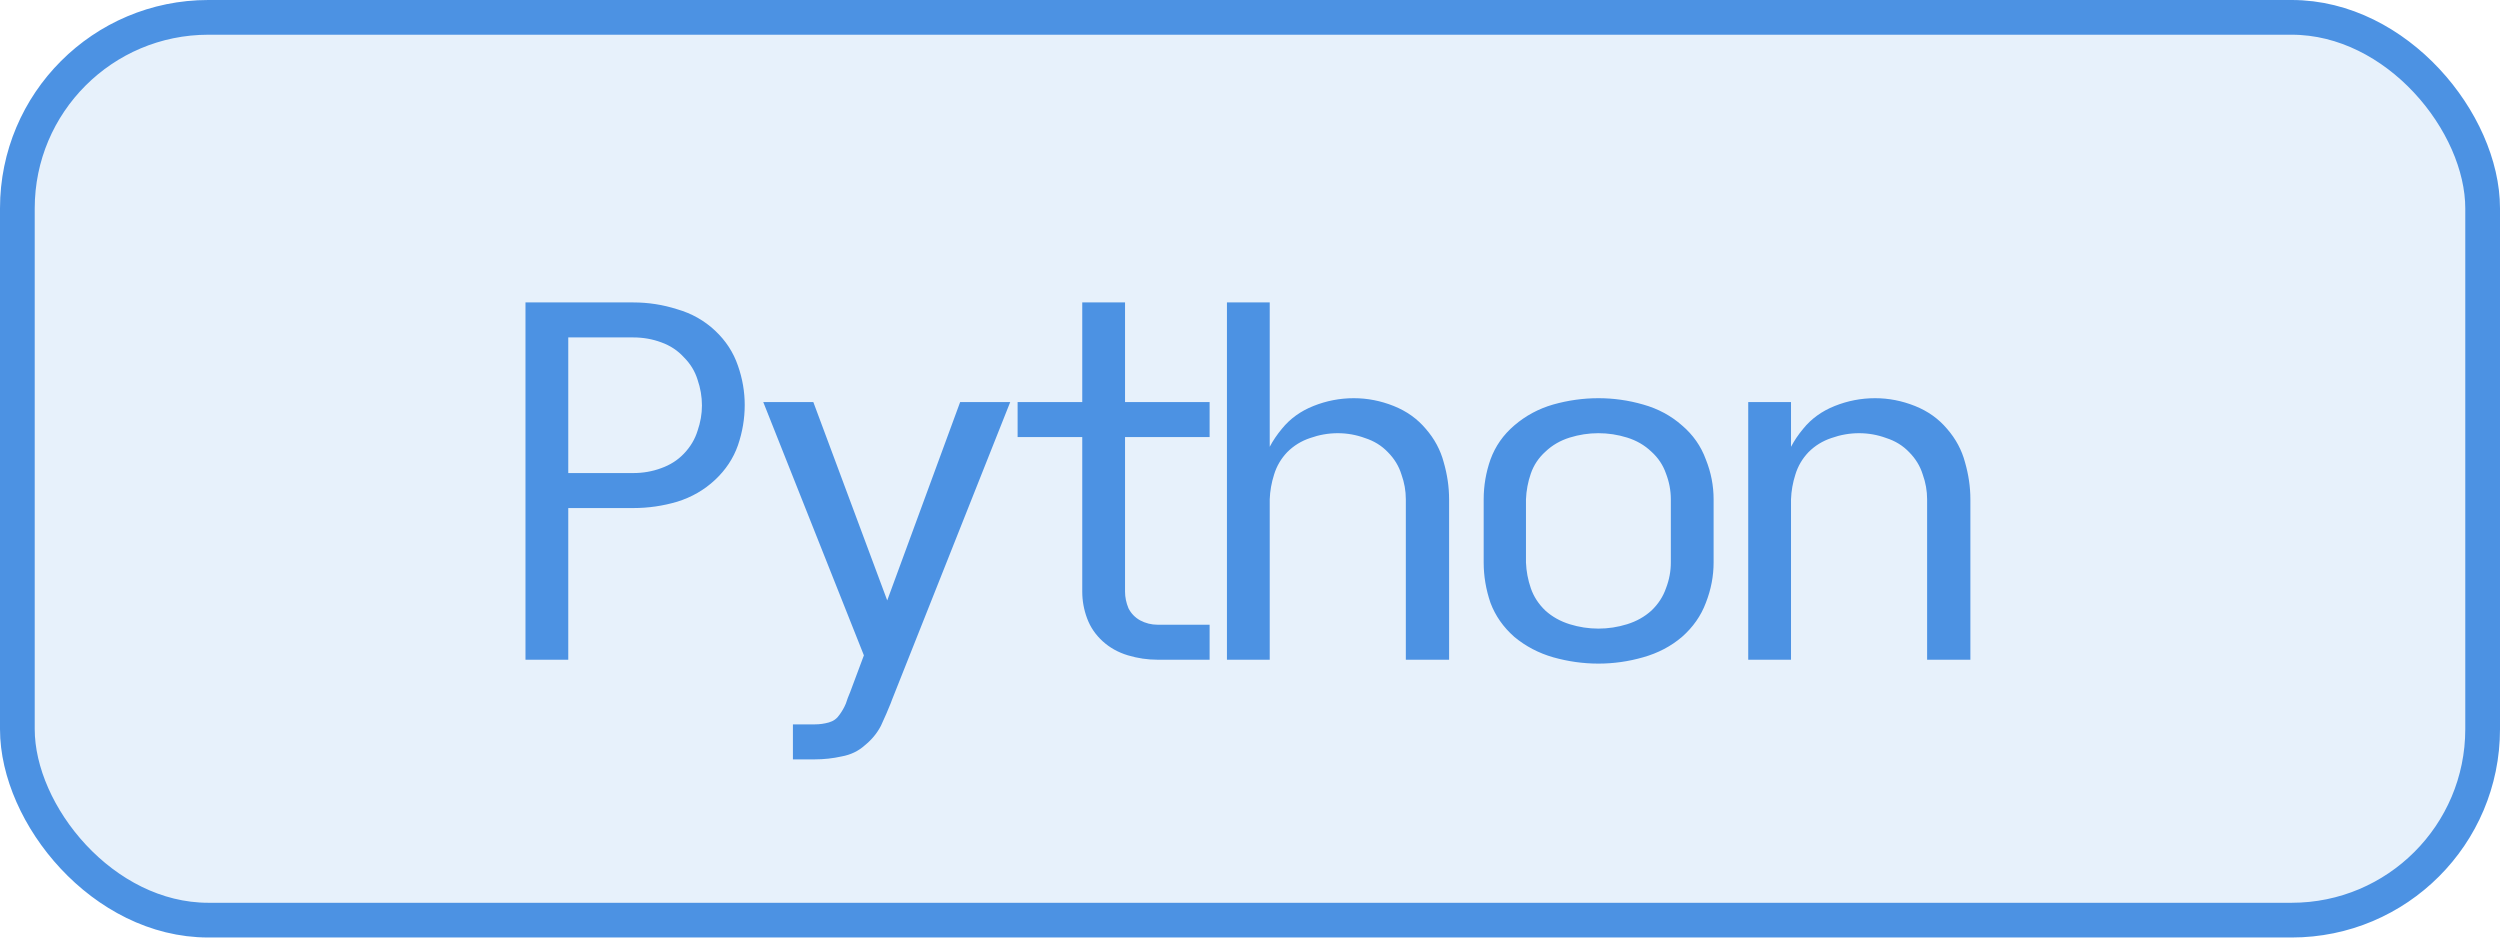
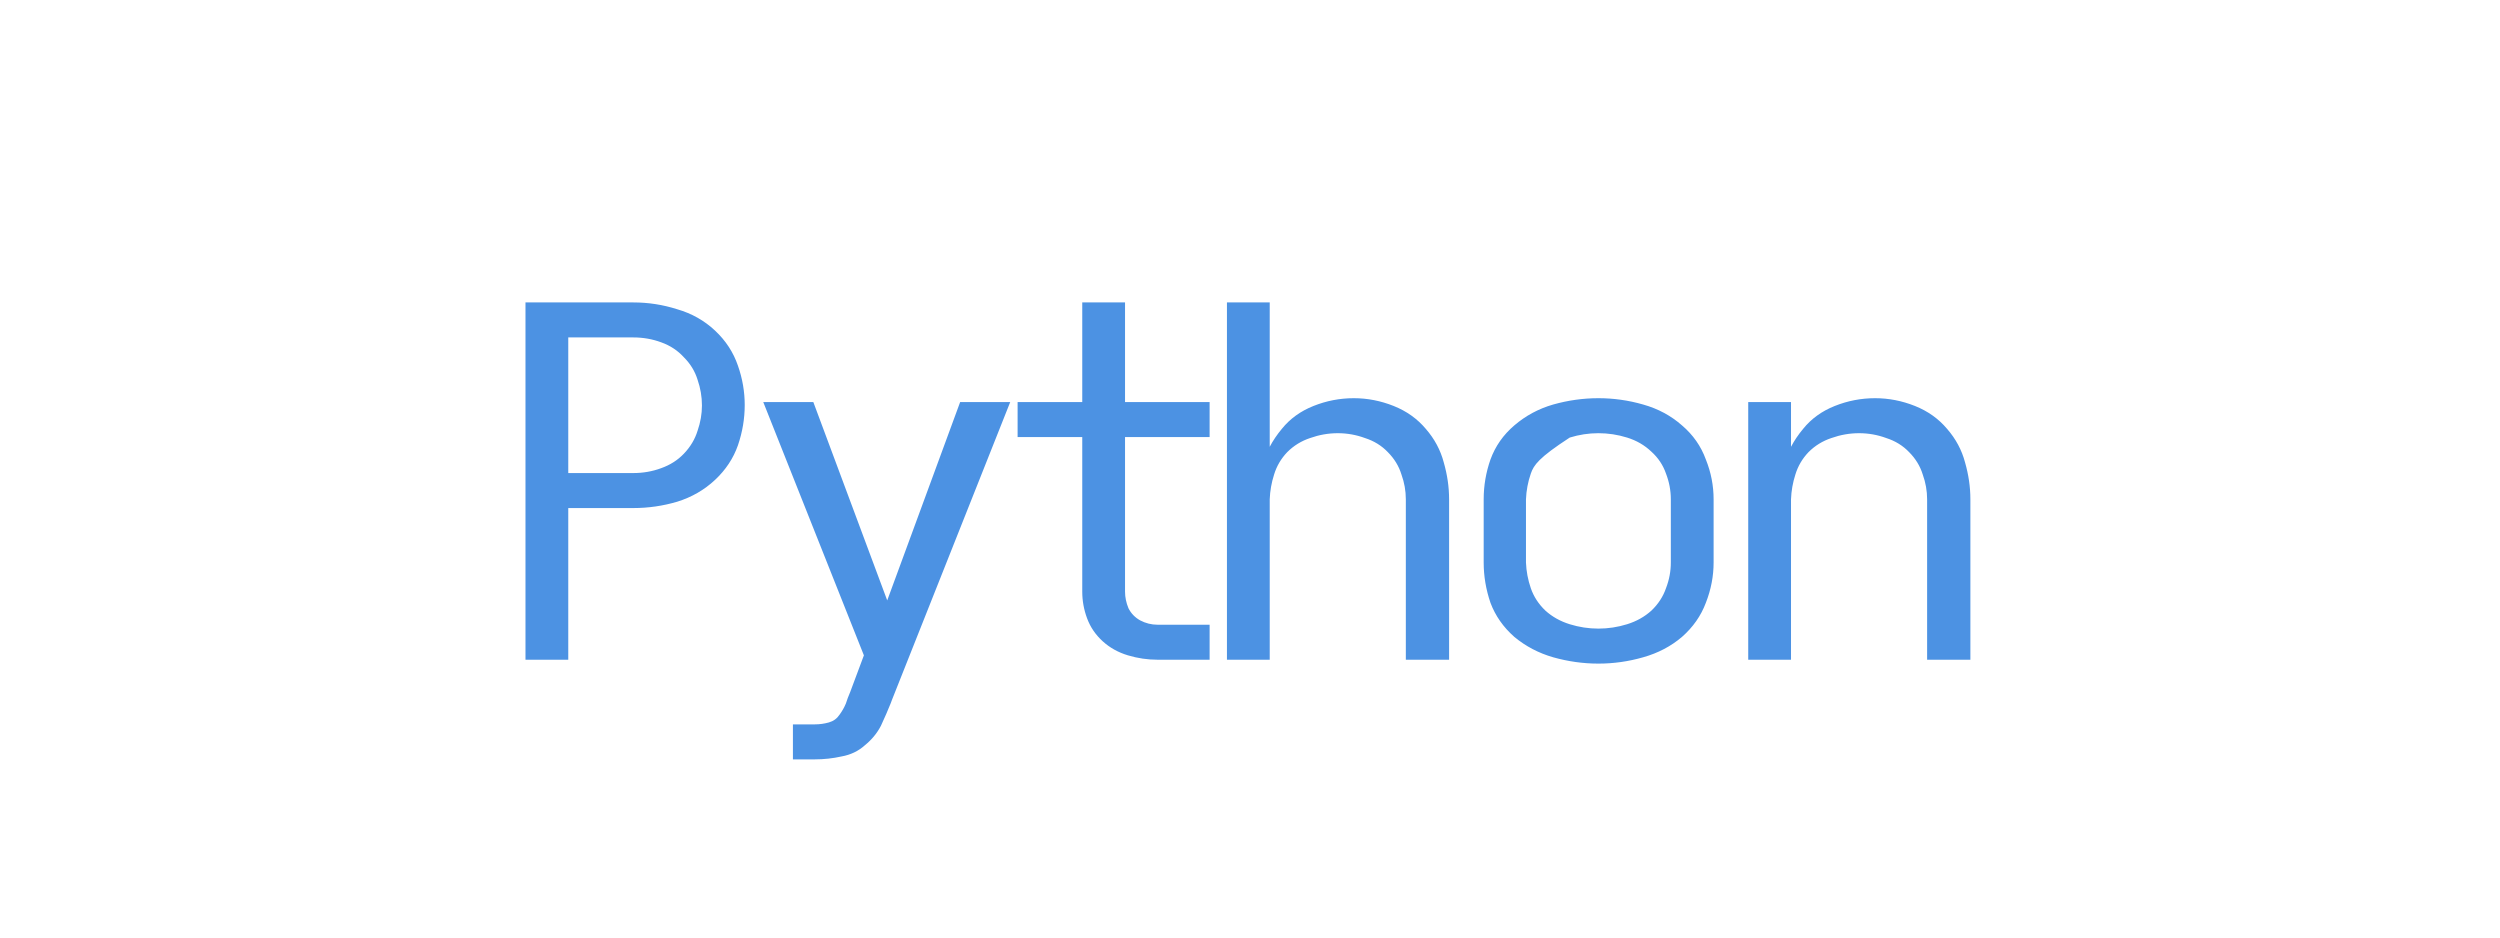
<svg xmlns="http://www.w3.org/2000/svg" width="72" height="27" viewBox="0 0 72 27" fill="none">
-   <rect x="0.5" y="0.5" width="71" height="26" rx="5.5" fill="#4C92E3" fill-opacity="0.13" />
-   <rect x="0.5" y="0.5" width="71" height="26" rx="5.5" stroke="#4C92E3" />
-   <path d="M15.134 19V8.71H18.242C18.671 8.71 19.091 8.775 19.502 8.906C19.922 9.027 20.286 9.233 20.594 9.522C20.902 9.811 21.121 10.147 21.252 10.53C21.383 10.903 21.448 11.281 21.448 11.664C21.448 12.056 21.383 12.443 21.252 12.826C21.121 13.199 20.902 13.531 20.594 13.82C20.286 14.109 19.922 14.319 19.502 14.45C19.091 14.571 18.671 14.632 18.242 14.632H16.366V19H15.134ZM16.366 13.624H18.242C18.522 13.624 18.788 13.577 19.04 13.484C19.301 13.391 19.521 13.251 19.698 13.064C19.885 12.868 20.015 12.649 20.09 12.406C20.174 12.163 20.216 11.921 20.216 11.678C20.216 11.426 20.174 11.179 20.09 10.936C20.015 10.693 19.885 10.479 19.698 10.292C19.521 10.096 19.301 9.951 19.04 9.858C18.788 9.765 18.522 9.718 18.242 9.718H16.366V13.624ZM22.836 21.87V20.862H23.466C23.606 20.862 23.742 20.843 23.872 20.806C24.003 20.769 24.106 20.694 24.18 20.582C24.255 20.479 24.316 20.372 24.362 20.26C24.39 20.167 24.432 20.055 24.488 19.924L24.88 18.874L21.982 11.58H23.424L25.552 17.292L27.652 11.58H29.094L25.692 20.148L25.65 20.26C25.576 20.447 25.482 20.661 25.37 20.904C25.258 21.119 25.104 21.305 24.908 21.464C24.722 21.632 24.498 21.739 24.236 21.786C23.984 21.842 23.728 21.87 23.466 21.87H22.836ZM33.339 19C33.05 19 32.765 18.958 32.485 18.874C32.205 18.79 31.962 18.655 31.757 18.468C31.552 18.281 31.402 18.062 31.309 17.81C31.215 17.558 31.169 17.301 31.169 17.04V12.588H29.307V11.58H31.169V8.71H32.401V11.58H34.837V12.588H32.401V17.04C32.401 17.199 32.434 17.357 32.499 17.516C32.574 17.665 32.685 17.782 32.835 17.866C32.993 17.95 33.161 17.992 33.339 17.992H34.837V19H33.339ZM35.336 19V8.71H36.568V12.868C36.661 12.691 36.778 12.518 36.918 12.35C37.151 12.061 37.454 11.841 37.828 11.692C38.201 11.543 38.588 11.468 38.99 11.468C39.382 11.468 39.764 11.543 40.138 11.692C40.511 11.841 40.819 12.061 41.062 12.35C41.314 12.639 41.486 12.961 41.58 13.316C41.682 13.671 41.734 14.025 41.734 14.38V19H40.488V14.38C40.488 14.137 40.446 13.899 40.362 13.666C40.287 13.423 40.156 13.209 39.97 13.022C39.792 12.835 39.573 12.7 39.312 12.616C39.06 12.523 38.798 12.476 38.528 12.476C38.257 12.476 37.991 12.523 37.73 12.616C37.478 12.7 37.258 12.835 37.072 13.022C36.894 13.209 36.768 13.423 36.694 13.666C36.619 13.899 36.577 14.137 36.568 14.38V19H35.336ZM46.034 19.112C45.596 19.112 45.161 19.051 44.732 18.93C44.312 18.809 43.939 18.613 43.612 18.342C43.295 18.062 43.066 17.735 42.926 17.362C42.795 16.979 42.73 16.592 42.73 16.2V14.38C42.73 13.988 42.795 13.605 42.926 13.232C43.066 12.849 43.295 12.523 43.612 12.252C43.939 11.972 44.312 11.771 44.732 11.65C45.161 11.529 45.596 11.468 46.034 11.468C46.473 11.468 46.902 11.529 47.322 11.65C47.752 11.771 48.125 11.972 48.442 12.252C48.76 12.523 48.988 12.849 49.128 13.232C49.278 13.605 49.352 13.988 49.352 14.38V16.2C49.352 16.592 49.278 16.979 49.128 17.362C48.988 17.735 48.76 18.062 48.442 18.342C48.125 18.613 47.752 18.809 47.322 18.93C46.902 19.051 46.473 19.112 46.034 19.112ZM46.034 18.104C46.314 18.104 46.59 18.062 46.86 17.978C47.131 17.894 47.364 17.763 47.56 17.586C47.756 17.399 47.896 17.185 47.98 16.942C48.074 16.699 48.12 16.452 48.12 16.2V14.38C48.12 14.128 48.074 13.881 47.98 13.638C47.896 13.395 47.756 13.185 47.56 13.008C47.364 12.821 47.131 12.686 46.86 12.602C46.59 12.518 46.314 12.476 46.034 12.476C45.754 12.476 45.479 12.518 45.208 12.602C44.938 12.686 44.704 12.821 44.508 13.008C44.312 13.185 44.172 13.395 44.088 13.638C44.004 13.881 43.958 14.128 43.948 14.38V16.2C43.958 16.452 44.004 16.699 44.088 16.942C44.172 17.185 44.312 17.399 44.508 17.586C44.704 17.763 44.938 17.894 45.208 17.978C45.479 18.062 45.754 18.104 46.034 18.104ZM50.349 19V11.58H51.581V12.868C51.674 12.691 51.791 12.518 51.931 12.35C52.164 12.061 52.467 11.841 52.841 11.692C53.214 11.543 53.601 11.468 54.003 11.468C54.395 11.468 54.777 11.543 55.151 11.692C55.524 11.841 55.832 12.061 56.075 12.35C56.327 12.639 56.499 12.961 56.593 13.316C56.695 13.671 56.747 14.025 56.747 14.38V19H55.501V14.38C55.501 14.137 55.459 13.899 55.375 13.666C55.3 13.423 55.169 13.209 54.983 13.022C54.805 12.835 54.586 12.7 54.325 12.616C54.073 12.523 53.811 12.476 53.541 12.476C53.27 12.476 53.004 12.523 52.743 12.616C52.491 12.7 52.271 12.835 52.085 13.022C51.907 13.209 51.781 13.423 51.707 13.666C51.632 13.899 51.59 14.137 51.581 14.38V19H50.349Z" fill="#4C92E3" />
+   <path d="M15.134 19V8.71H18.242C18.671 8.71 19.091 8.775 19.502 8.906C19.922 9.027 20.286 9.233 20.594 9.522C20.902 9.811 21.121 10.147 21.252 10.53C21.383 10.903 21.448 11.281 21.448 11.664C21.448 12.056 21.383 12.443 21.252 12.826C21.121 13.199 20.902 13.531 20.594 13.82C20.286 14.109 19.922 14.319 19.502 14.45C19.091 14.571 18.671 14.632 18.242 14.632H16.366V19H15.134ZM16.366 13.624H18.242C18.522 13.624 18.788 13.577 19.04 13.484C19.301 13.391 19.521 13.251 19.698 13.064C19.885 12.868 20.015 12.649 20.09 12.406C20.174 12.163 20.216 11.921 20.216 11.678C20.216 11.426 20.174 11.179 20.09 10.936C20.015 10.693 19.885 10.479 19.698 10.292C19.521 10.096 19.301 9.951 19.04 9.858C18.788 9.765 18.522 9.718 18.242 9.718H16.366V13.624ZM22.836 21.87V20.862H23.466C23.606 20.862 23.742 20.843 23.872 20.806C24.003 20.769 24.106 20.694 24.18 20.582C24.255 20.479 24.316 20.372 24.362 20.26C24.39 20.167 24.432 20.055 24.488 19.924L24.88 18.874L21.982 11.58H23.424L25.552 17.292L27.652 11.58H29.094L25.692 20.148L25.65 20.26C25.576 20.447 25.482 20.661 25.37 20.904C25.258 21.119 25.104 21.305 24.908 21.464C24.722 21.632 24.498 21.739 24.236 21.786C23.984 21.842 23.728 21.87 23.466 21.87H22.836ZM33.339 19C33.05 19 32.765 18.958 32.485 18.874C32.205 18.79 31.962 18.655 31.757 18.468C31.552 18.281 31.402 18.062 31.309 17.81C31.215 17.558 31.169 17.301 31.169 17.04V12.588H29.307V11.58H31.169V8.71H32.401V11.58H34.837V12.588H32.401V17.04C32.401 17.199 32.434 17.357 32.499 17.516C32.574 17.665 32.685 17.782 32.835 17.866C32.993 17.95 33.161 17.992 33.339 17.992H34.837V19H33.339ZM35.336 19V8.71H36.568V12.868C36.661 12.691 36.778 12.518 36.918 12.35C37.151 12.061 37.454 11.841 37.828 11.692C38.201 11.543 38.588 11.468 38.99 11.468C39.382 11.468 39.764 11.543 40.138 11.692C40.511 11.841 40.819 12.061 41.062 12.35C41.314 12.639 41.486 12.961 41.58 13.316C41.682 13.671 41.734 14.025 41.734 14.38V19H40.488V14.38C40.488 14.137 40.446 13.899 40.362 13.666C40.287 13.423 40.156 13.209 39.97 13.022C39.792 12.835 39.573 12.7 39.312 12.616C39.06 12.523 38.798 12.476 38.528 12.476C38.257 12.476 37.991 12.523 37.73 12.616C37.478 12.7 37.258 12.835 37.072 13.022C36.894 13.209 36.768 13.423 36.694 13.666C36.619 13.899 36.577 14.137 36.568 14.38V19H35.336ZM46.034 19.112C45.596 19.112 45.161 19.051 44.732 18.93C44.312 18.809 43.939 18.613 43.612 18.342C43.295 18.062 43.066 17.735 42.926 17.362C42.795 16.979 42.73 16.592 42.73 16.2V14.38C42.73 13.988 42.795 13.605 42.926 13.232C43.066 12.849 43.295 12.523 43.612 12.252C43.939 11.972 44.312 11.771 44.732 11.65C45.161 11.529 45.596 11.468 46.034 11.468C46.473 11.468 46.902 11.529 47.322 11.65C47.752 11.771 48.125 11.972 48.442 12.252C48.76 12.523 48.988 12.849 49.128 13.232C49.278 13.605 49.352 13.988 49.352 14.38V16.2C49.352 16.592 49.278 16.979 49.128 17.362C48.988 17.735 48.76 18.062 48.442 18.342C48.125 18.613 47.752 18.809 47.322 18.93C46.902 19.051 46.473 19.112 46.034 19.112ZM46.034 18.104C46.314 18.104 46.59 18.062 46.86 17.978C47.131 17.894 47.364 17.763 47.56 17.586C47.756 17.399 47.896 17.185 47.98 16.942C48.074 16.699 48.12 16.452 48.12 16.2V14.38C48.12 14.128 48.074 13.881 47.98 13.638C47.896 13.395 47.756 13.185 47.56 13.008C47.364 12.821 47.131 12.686 46.86 12.602C46.59 12.518 46.314 12.476 46.034 12.476C45.754 12.476 45.479 12.518 45.208 12.602C44.312 13.185 44.172 13.395 44.088 13.638C44.004 13.881 43.958 14.128 43.948 14.38V16.2C43.958 16.452 44.004 16.699 44.088 16.942C44.172 17.185 44.312 17.399 44.508 17.586C44.704 17.763 44.938 17.894 45.208 17.978C45.479 18.062 45.754 18.104 46.034 18.104ZM50.349 19V11.58H51.581V12.868C51.674 12.691 51.791 12.518 51.931 12.35C52.164 12.061 52.467 11.841 52.841 11.692C53.214 11.543 53.601 11.468 54.003 11.468C54.395 11.468 54.777 11.543 55.151 11.692C55.524 11.841 55.832 12.061 56.075 12.35C56.327 12.639 56.499 12.961 56.593 13.316C56.695 13.671 56.747 14.025 56.747 14.38V19H55.501V14.38C55.501 14.137 55.459 13.899 55.375 13.666C55.3 13.423 55.169 13.209 54.983 13.022C54.805 12.835 54.586 12.7 54.325 12.616C54.073 12.523 53.811 12.476 53.541 12.476C53.27 12.476 53.004 12.523 52.743 12.616C52.491 12.7 52.271 12.835 52.085 13.022C51.907 13.209 51.781 13.423 51.707 13.666C51.632 13.899 51.59 14.137 51.581 14.38V19H50.349Z" fill="#4C92E3" />
</svg>